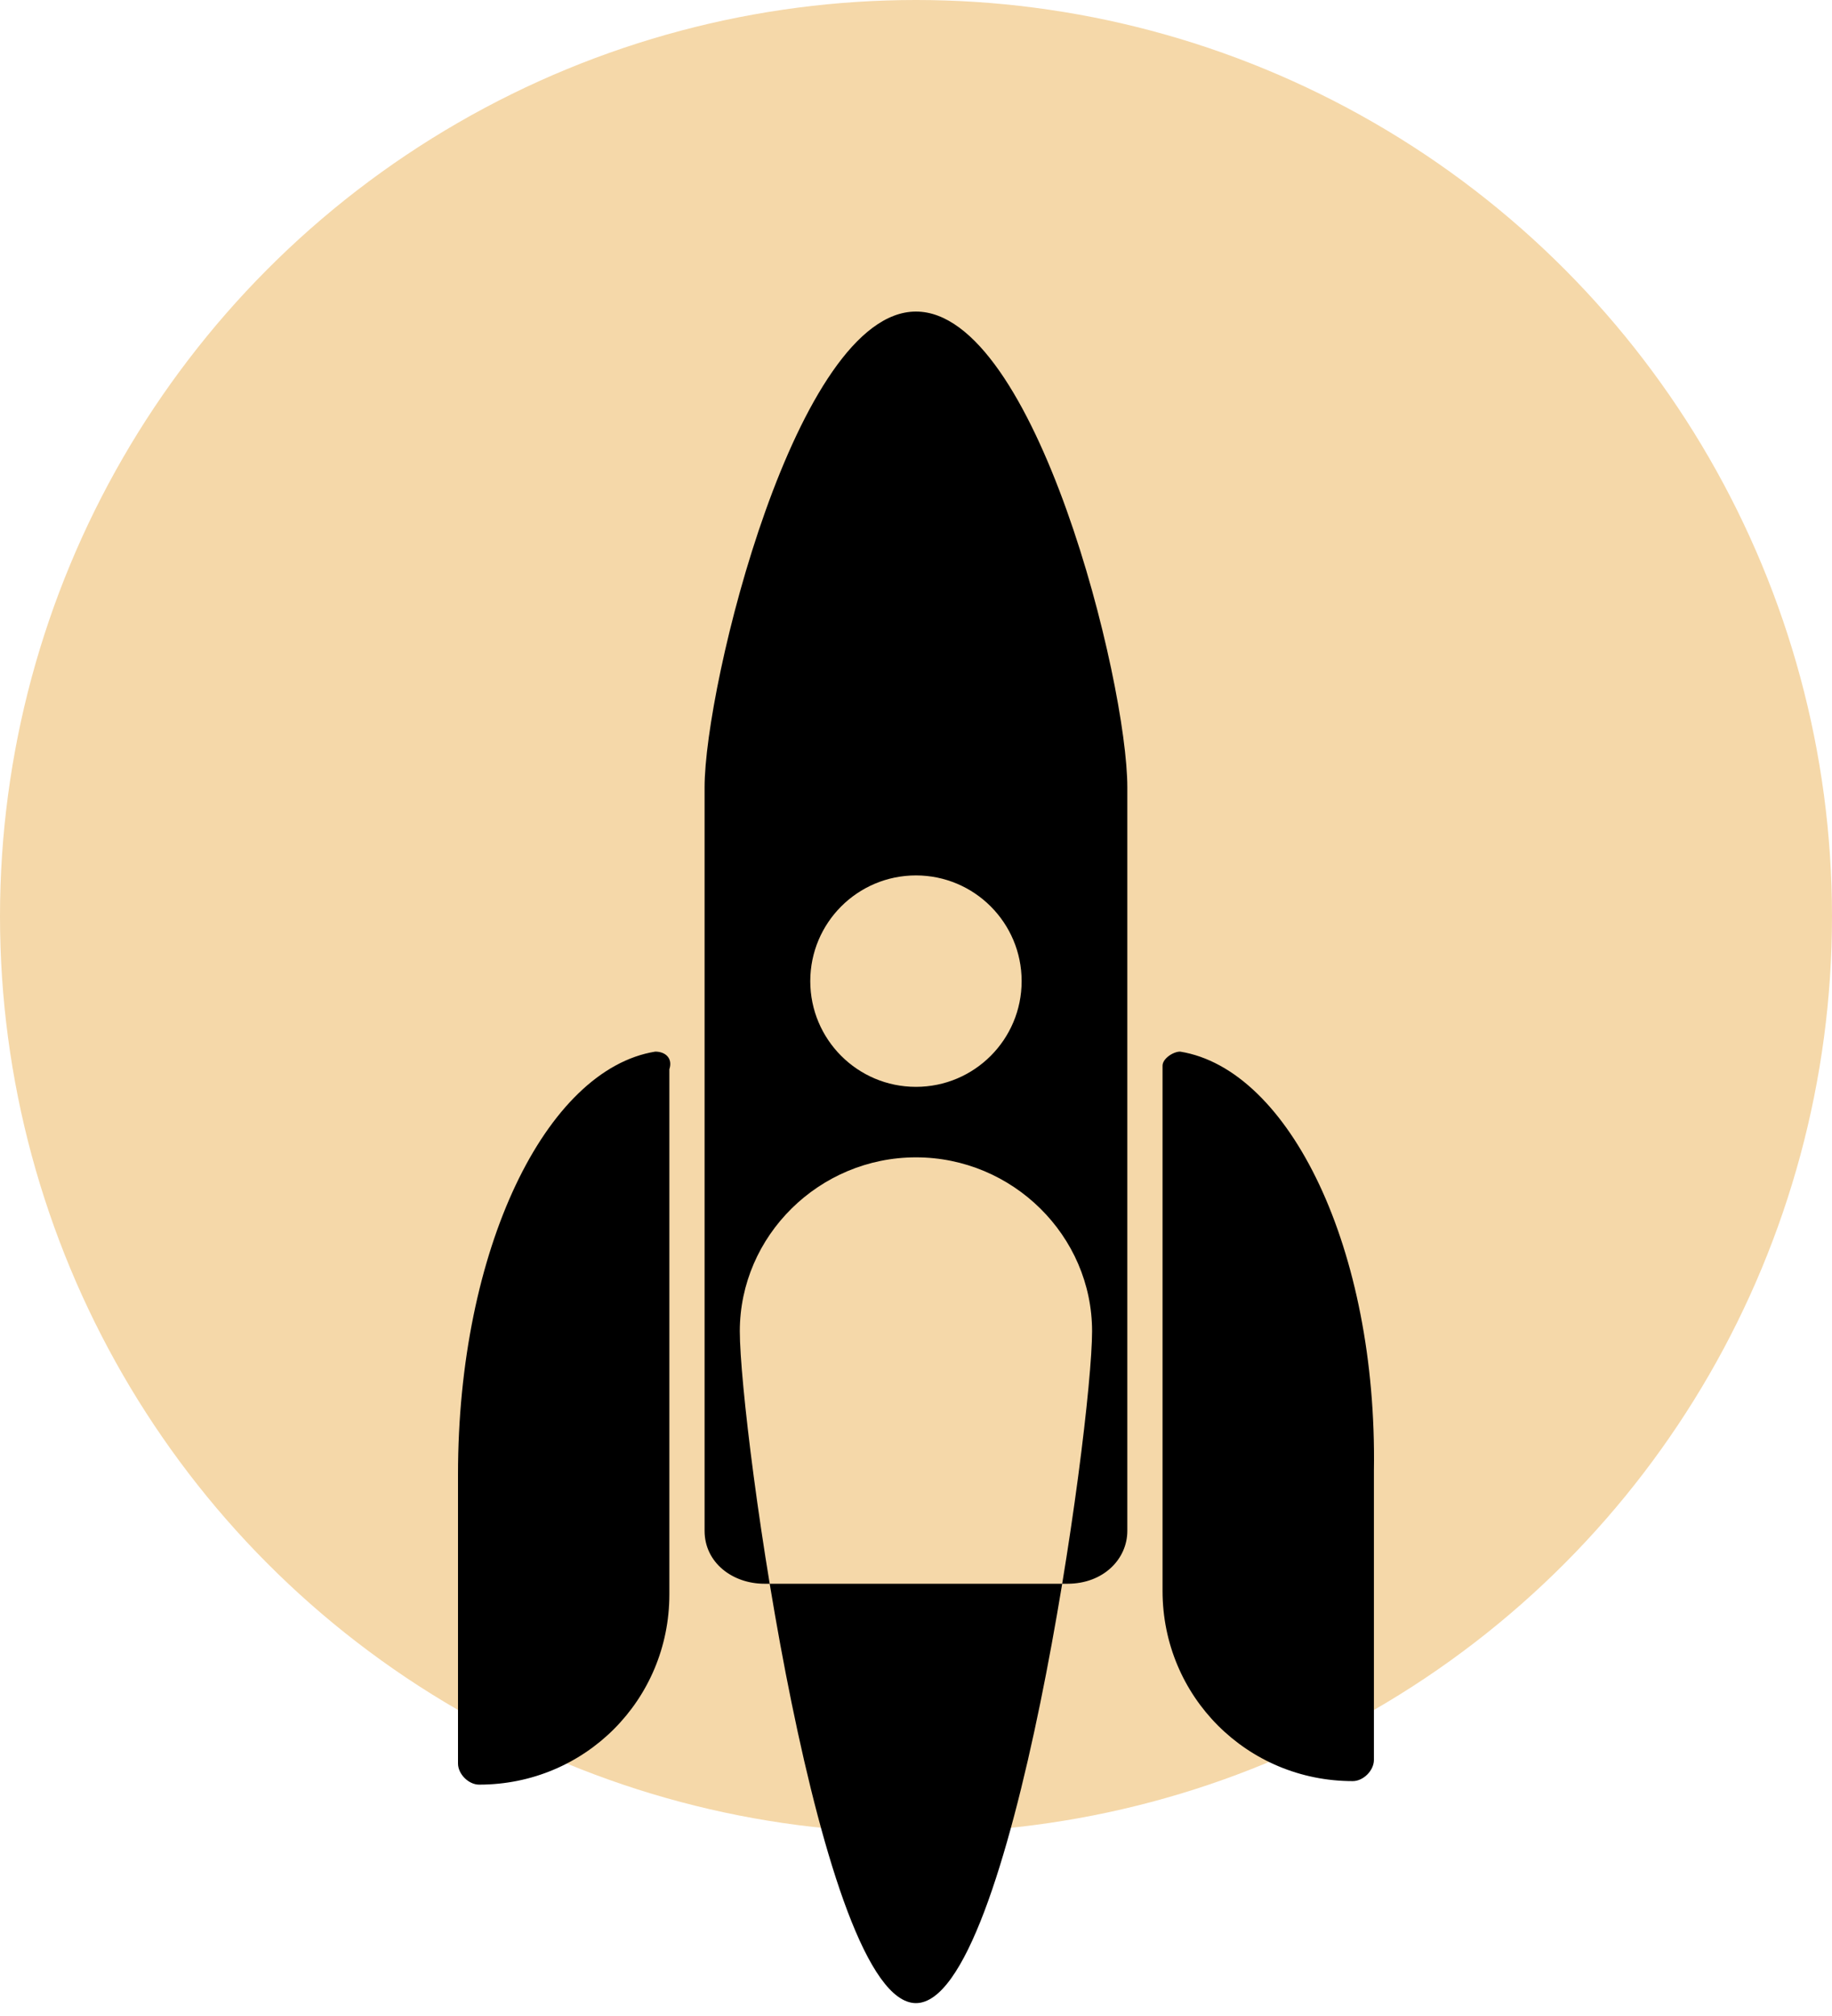
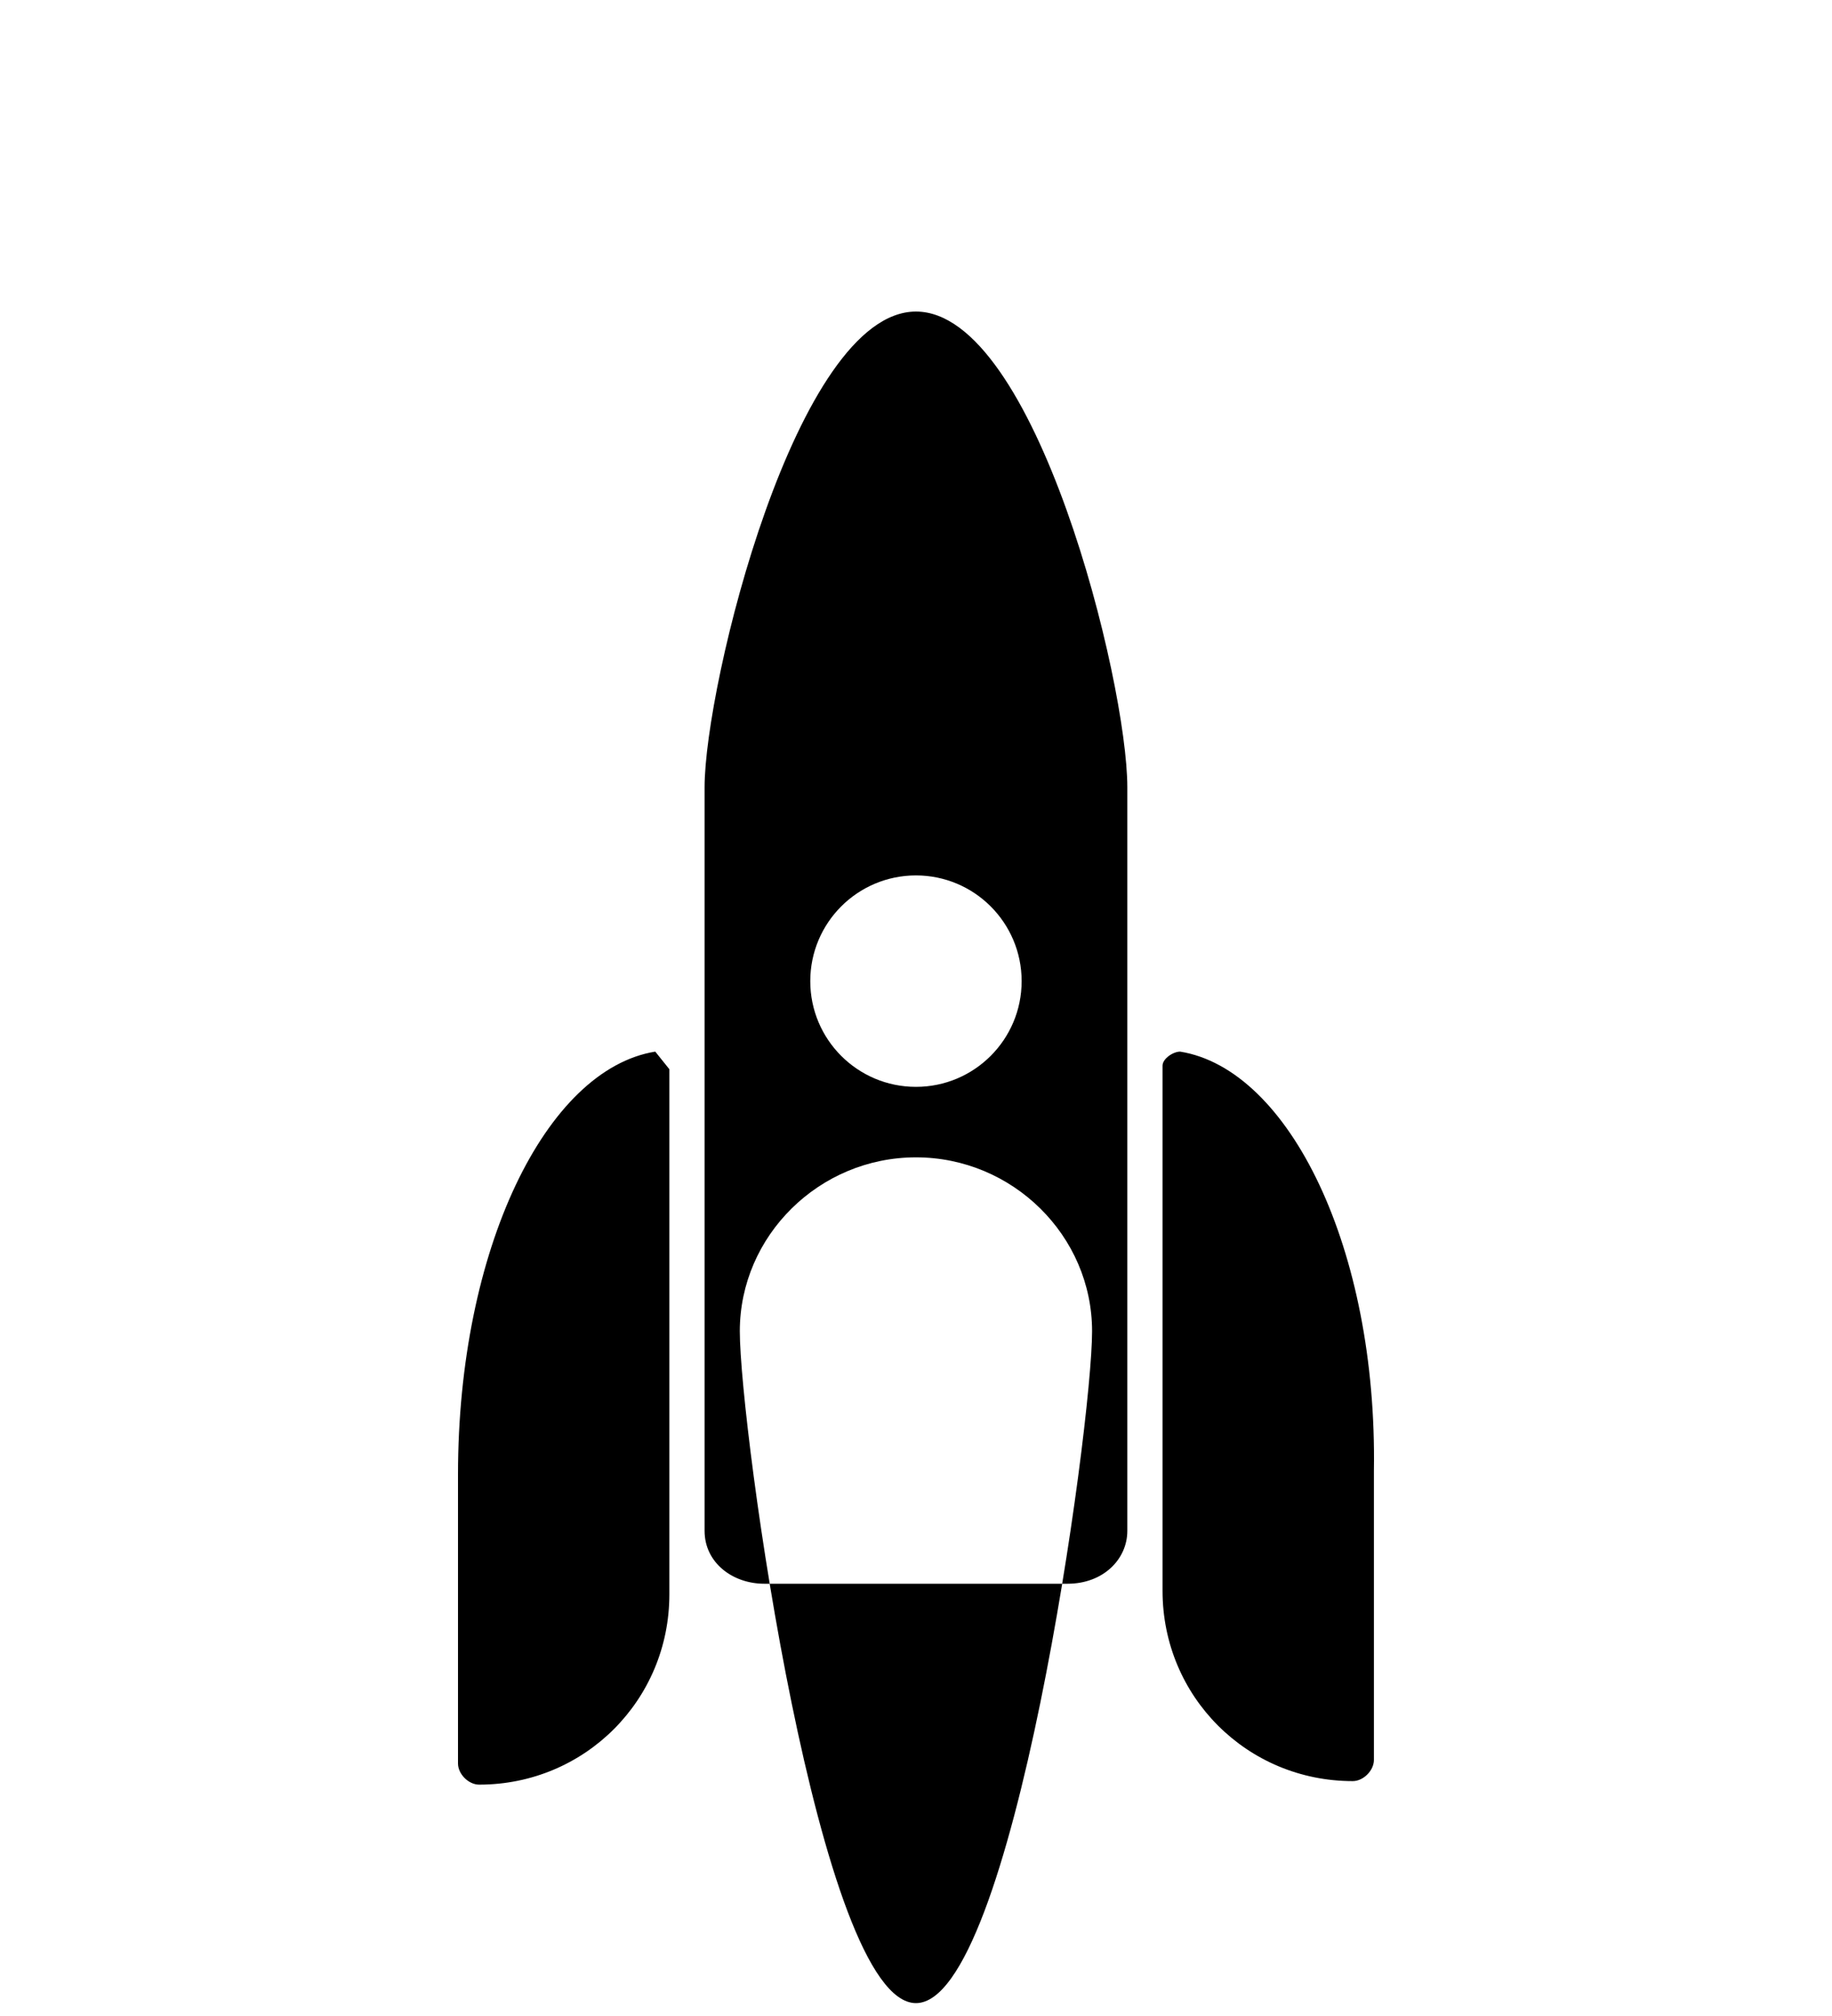
<svg xmlns="http://www.w3.org/2000/svg" width="80px" height="88px" viewBox="0 0 80 88" version="1.1">
  <title>start-up</title>
  <desc>Created with Sketch.</desc>
  <g id="UI" stroke="none" stroke-width="1" fill="none" fill-rule="evenodd">
    <g id="NVBC_home_graphics_black" transform="translate(-855, -1117)">
      <g id="hero">
        <g id="principles" transform="translate(0, 840)">
          <g id="values" transform="translate(855, 277)">
            <g id="graphics/start-up">
              <g id="start-up">
-                 <circle id="Oval-Copy-6" fill="#F5D8A9" cx="40" cy="40" r="40" />
-                 <path d="M39.998,13.6 C34.773,13.6 30.768,29.906 30.768,34.367 L30.768,66.825 C30.768,68.209 31.987,69.132 33.38,69.132 L46.615,69.132 C48.183,69.132 49.228,68.055 49.228,66.825 L49.228,34.367 C49.228,29.752 45.222,13.6 39.998,13.6 Z M39.998,50.519 C44.221,50.519 47.689,53.943 47.689,58.111 C47.689,62.279 44.221,87.438 39.998,87.438 C35.775,87.438 32.306,62.279 32.306,58.111 C32.306,53.943 35.775,50.519 39.998,50.519 Z M28.614,45.904 C29.076,45.904 29.384,46.212 29.23,46.673 L29.23,46.673 L29.23,69.594 C29.23,74.209 25.538,77.901 20.923,77.901 C20.461,77.901 20,77.439 20,76.978 L20,76.978 L20,64.364 C20,54.519 23.846,46.673 28.614,45.904 Z M51.535,45.904 C56.304,46.673 60.149,54.519 59.996,64.21 L59.996,64.21 L59.996,76.824 C59.996,77.285 59.534,77.747 59.073,77.747 C54.458,77.747 50.766,74.055 50.766,69.44 L50.766,69.44 L50.766,46.519 C50.766,46.212 51.227,45.904 51.535,45.904 Z M39.998,38.213 C42.546,38.213 44.613,40.279 44.613,42.828 C44.613,45.376 42.546,47.442 39.998,47.442 C37.449,47.442 35.383,45.376 35.383,42.828 C35.383,40.279 37.449,38.213 39.998,38.213 Z" fill="#000000" />
+                 <path d="M39.998,13.6 C34.773,13.6 30.768,29.906 30.768,34.367 L30.768,66.825 C30.768,68.209 31.987,69.132 33.38,69.132 L46.615,69.132 C48.183,69.132 49.228,68.055 49.228,66.825 L49.228,34.367 C49.228,29.752 45.222,13.6 39.998,13.6 Z M39.998,50.519 C44.221,50.519 47.689,53.943 47.689,58.111 C47.689,62.279 44.221,87.438 39.998,87.438 C35.775,87.438 32.306,62.279 32.306,58.111 C32.306,53.943 35.775,50.519 39.998,50.519 Z M28.614,45.904 L29.23,46.673 L29.23,69.594 C29.23,74.209 25.538,77.901 20.923,77.901 C20.461,77.901 20,77.439 20,76.978 L20,76.978 L20,64.364 C20,54.519 23.846,46.673 28.614,45.904 Z M51.535,45.904 C56.304,46.673 60.149,54.519 59.996,64.21 L59.996,64.21 L59.996,76.824 C59.996,77.285 59.534,77.747 59.073,77.747 C54.458,77.747 50.766,74.055 50.766,69.44 L50.766,69.44 L50.766,46.519 C50.766,46.212 51.227,45.904 51.535,45.904 Z M39.998,38.213 C42.546,38.213 44.613,40.279 44.613,42.828 C44.613,45.376 42.546,47.442 39.998,47.442 C37.449,47.442 35.383,45.376 35.383,42.828 C35.383,40.279 37.449,38.213 39.998,38.213 Z" fill="#000000" />
              </g>
            </g>
          </g>
        </g>
      </g>
    </g>
  </g>
</svg>